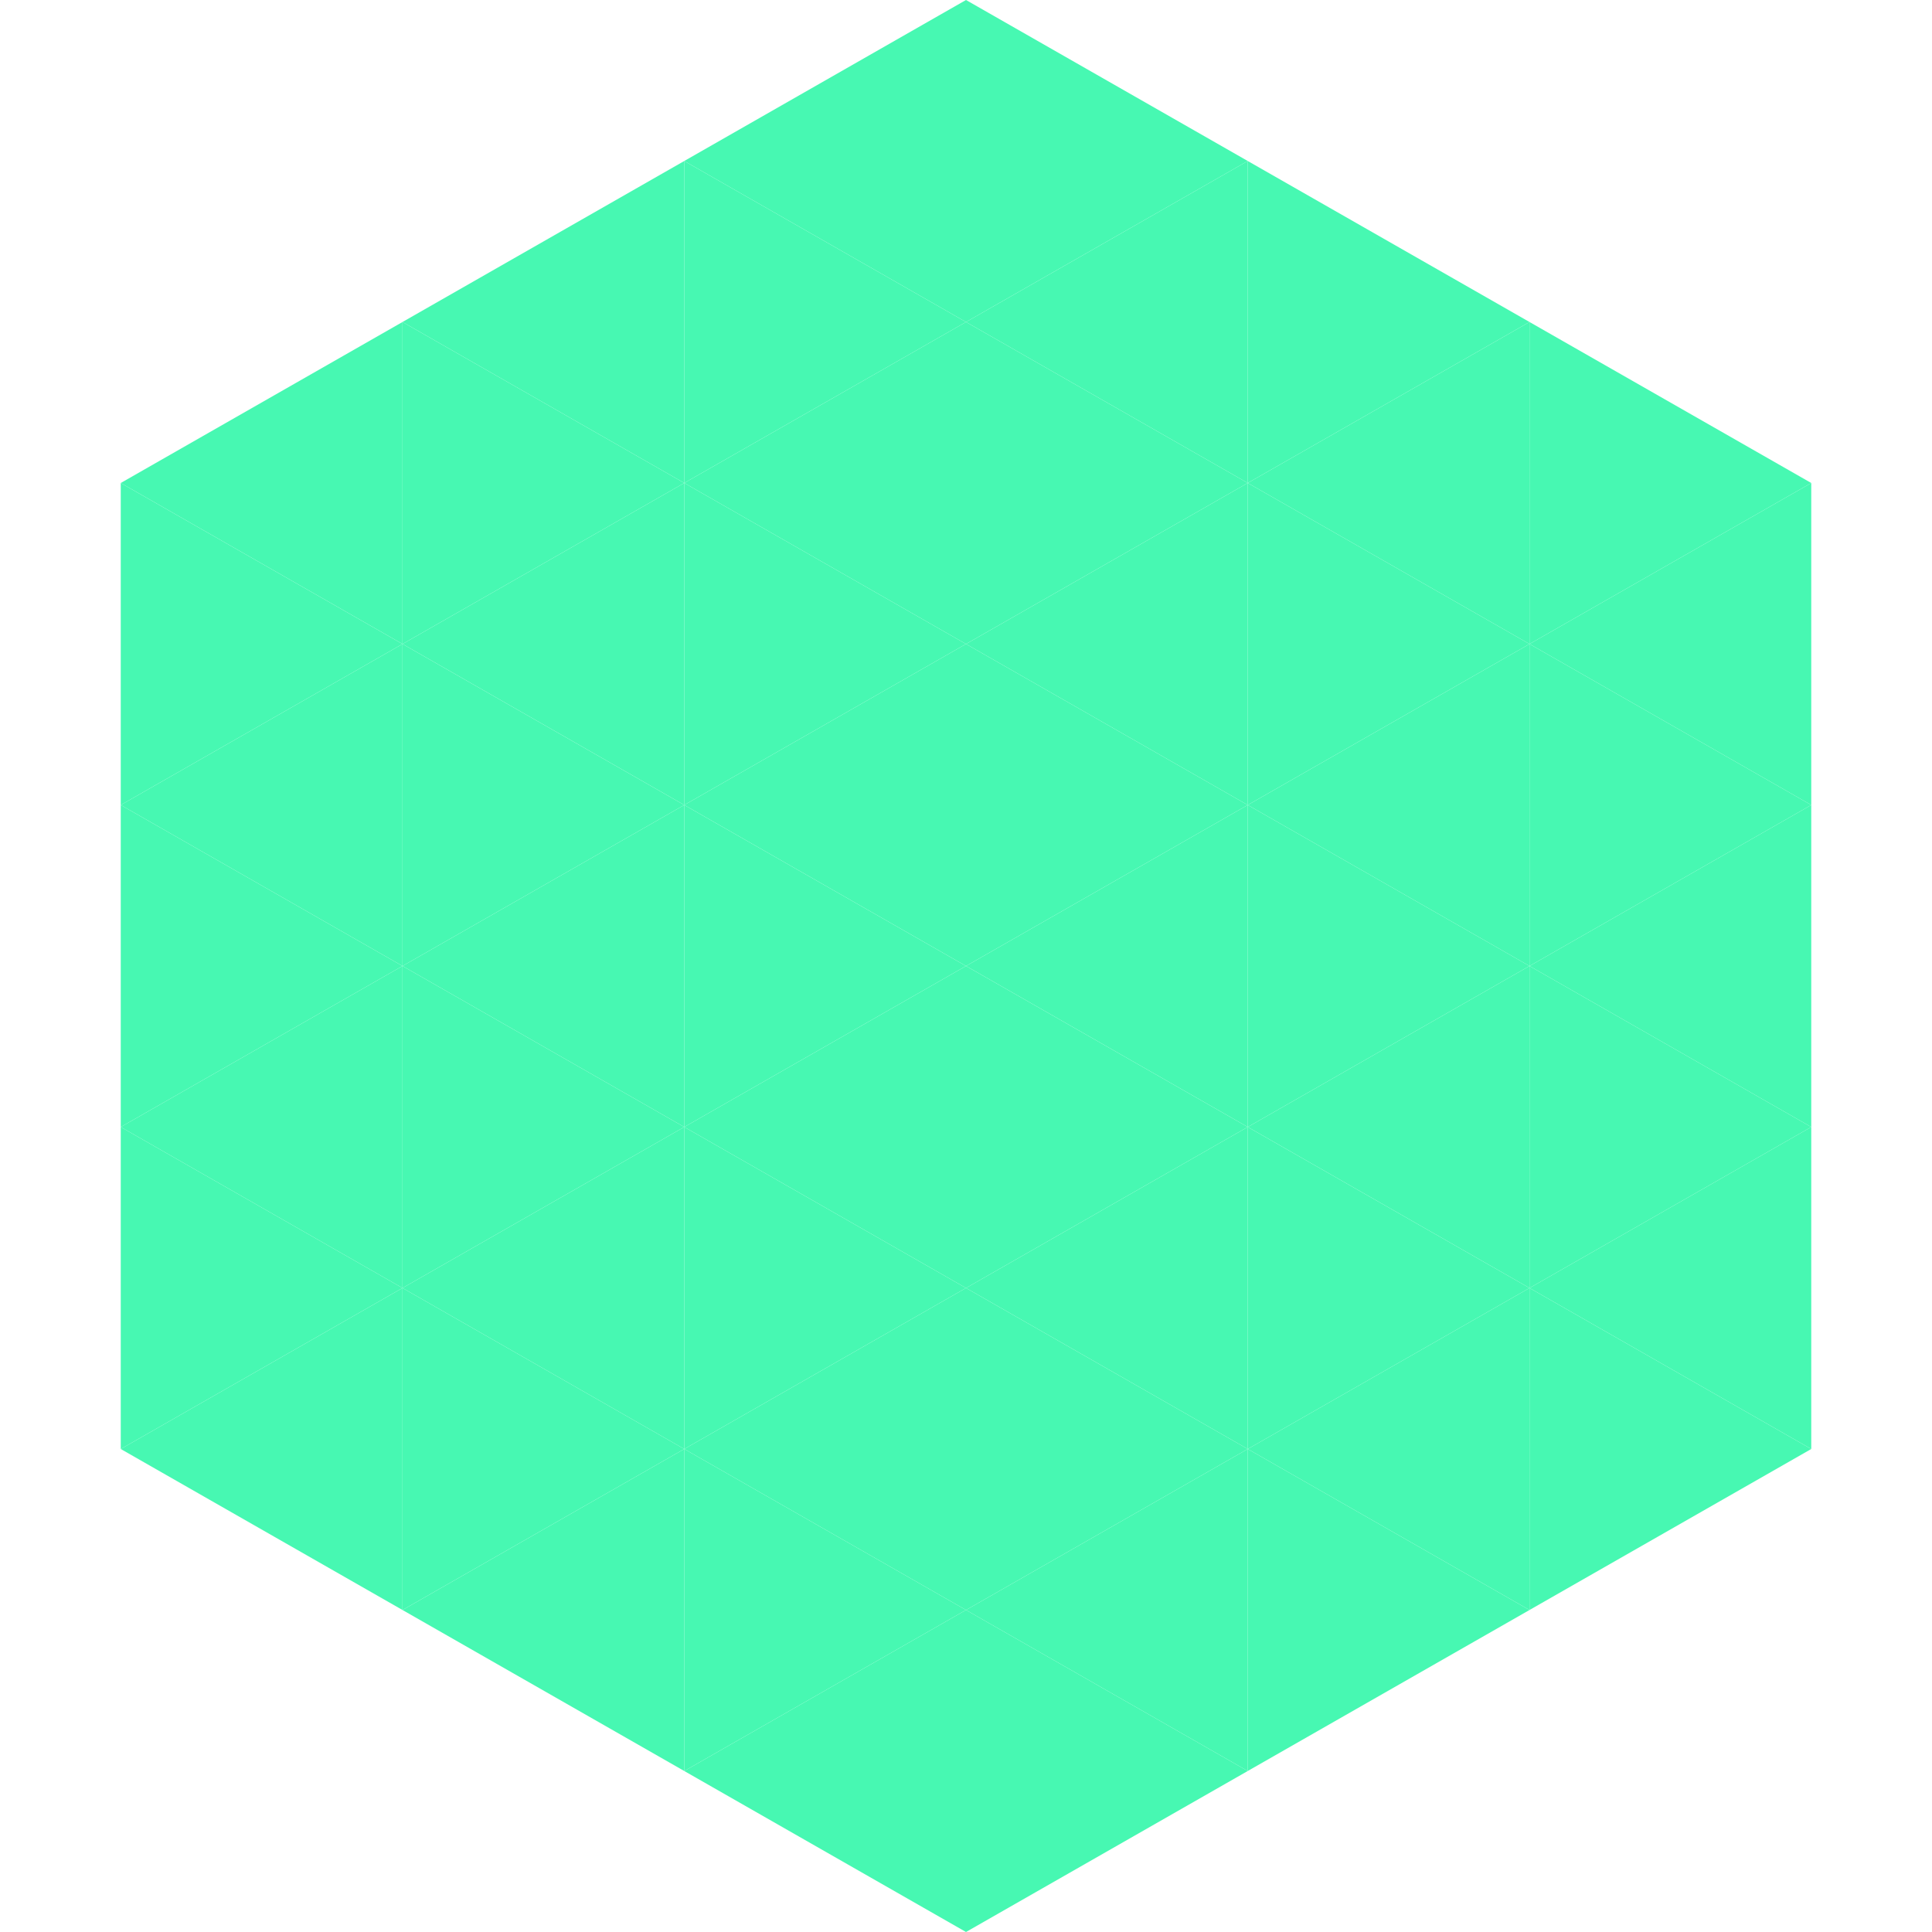
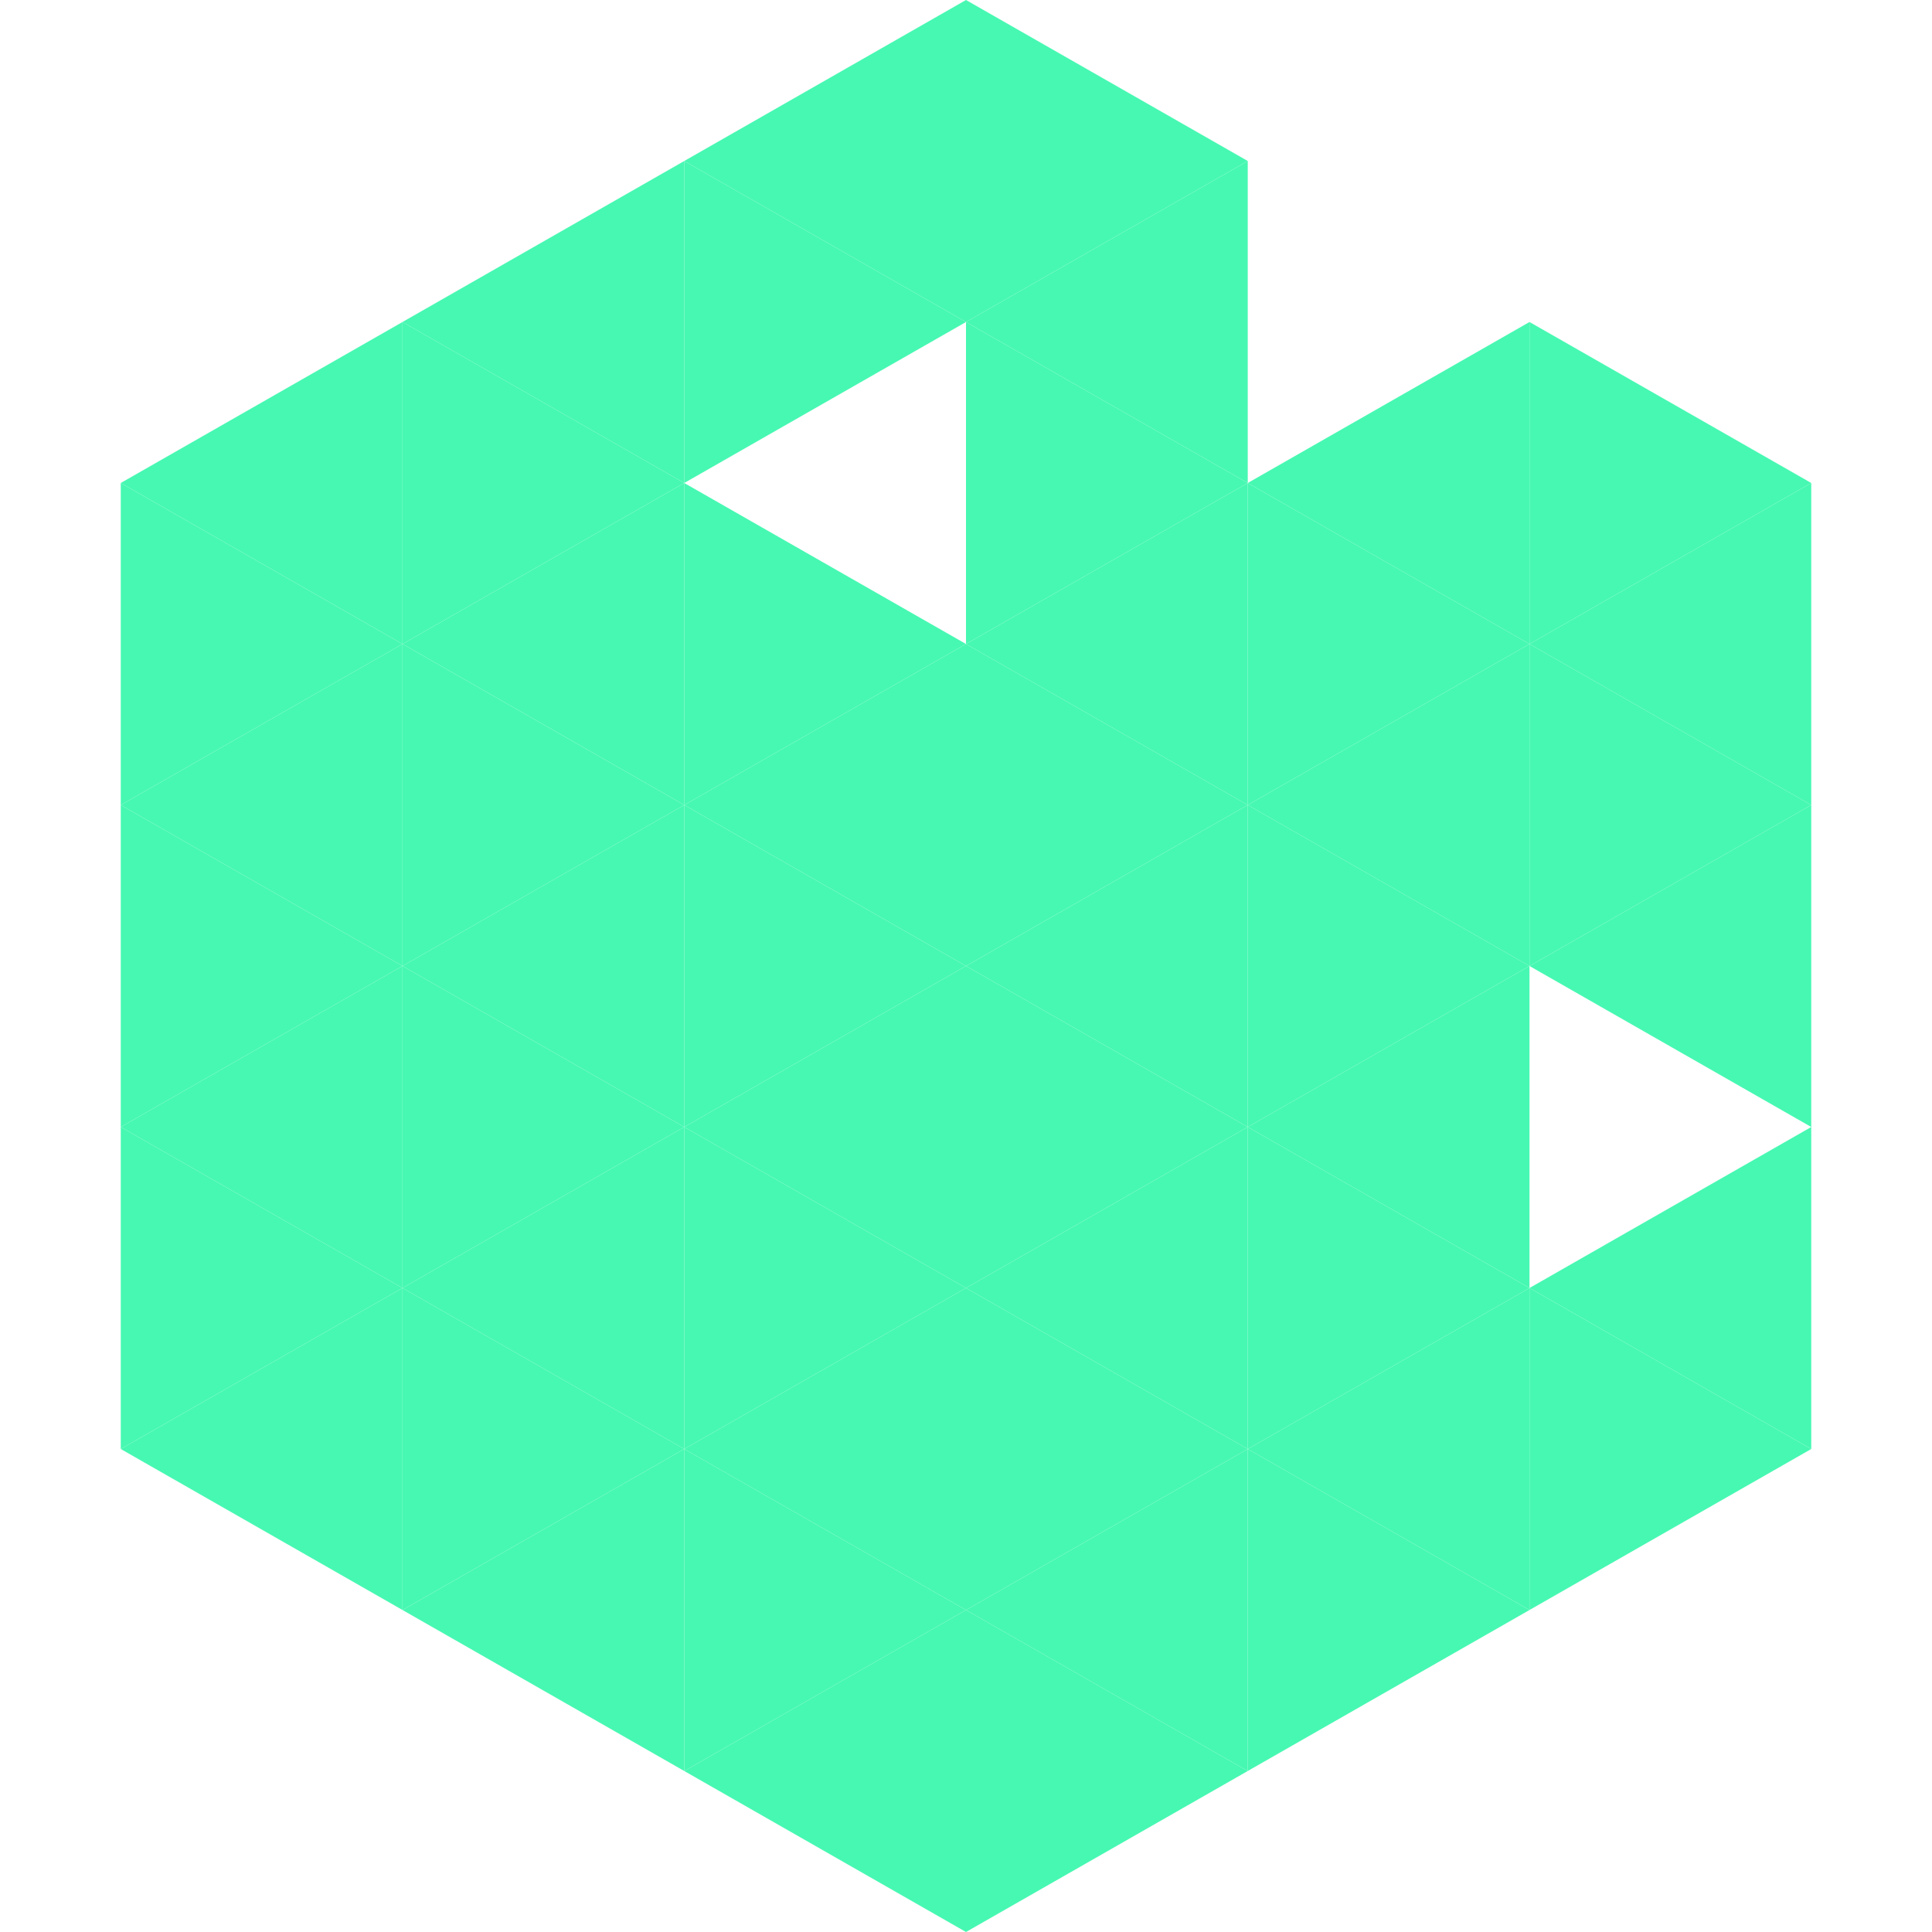
<svg xmlns="http://www.w3.org/2000/svg" width="240" height="240">
  <polygon points="50,40 15,60 50,80" style="fill:rgb(71,248,178)" />
  <polygon points="190,40 225,60 190,80" style="fill:rgb(71,248,178)" />
  <polygon points="15,60 50,80 15,100" style="fill:rgb(71,248,178)" />
  <polygon points="225,60 190,80 225,100" style="fill:rgb(71,248,178)" />
  <polygon points="50,80 15,100 50,120" style="fill:rgb(71,248,178)" />
  <polygon points="190,80 225,100 190,120" style="fill:rgb(71,248,178)" />
  <polygon points="15,100 50,120 15,140" style="fill:rgb(71,248,178)" />
  <polygon points="225,100 190,120 225,140" style="fill:rgb(71,248,178)" />
  <polygon points="50,120 15,140 50,160" style="fill:rgb(71,248,178)" />
-   <polygon points="190,120 225,140 190,160" style="fill:rgb(71,248,178)" />
  <polygon points="15,140 50,160 15,180" style="fill:rgb(71,248,178)" />
  <polygon points="225,140 190,160 225,180" style="fill:rgb(71,248,178)" />
  <polygon points="50,160 15,180 50,200" style="fill:rgb(71,248,178)" />
  <polygon points="190,160 225,180 190,200" style="fill:rgb(71,248,178)" />
-   <polygon points="15,180 50,200 15,220" style="fill:rgb(255,255,255); fill-opacity:0" />
  <polygon points="225,180 190,200 225,220" style="fill:rgb(255,255,255); fill-opacity:0" />
  <polygon points="50,0 85,20 50,40" style="fill:rgb(255,255,255); fill-opacity:0" />
  <polygon points="190,0 155,20 190,40" style="fill:rgb(255,255,255); fill-opacity:0" />
  <polygon points="85,20 50,40 85,60" style="fill:rgb(71,248,178)" />
-   <polygon points="155,20 190,40 155,60" style="fill:rgb(71,248,178)" />
  <polygon points="50,40 85,60 50,80" style="fill:rgb(71,248,178)" />
  <polygon points="190,40 155,60 190,80" style="fill:rgb(71,248,178)" />
  <polygon points="85,60 50,80 85,100" style="fill:rgb(71,248,178)" />
  <polygon points="155,60 190,80 155,100" style="fill:rgb(71,248,178)" />
  <polygon points="50,80 85,100 50,120" style="fill:rgb(71,248,178)" />
  <polygon points="190,80 155,100 190,120" style="fill:rgb(71,248,178)" />
  <polygon points="85,100 50,120 85,140" style="fill:rgb(71,248,178)" />
  <polygon points="155,100 190,120 155,140" style="fill:rgb(71,248,178)" />
  <polygon points="50,120 85,140 50,160" style="fill:rgb(71,248,178)" />
  <polygon points="190,120 155,140 190,160" style="fill:rgb(71,248,178)" />
  <polygon points="85,140 50,160 85,180" style="fill:rgb(71,248,178)" />
  <polygon points="155,140 190,160 155,180" style="fill:rgb(71,248,178)" />
  <polygon points="50,160 85,180 50,200" style="fill:rgb(71,248,178)" />
  <polygon points="190,160 155,180 190,200" style="fill:rgb(71,248,178)" />
  <polygon points="85,180 50,200 85,220" style="fill:rgb(71,248,178)" />
  <polygon points="155,180 190,200 155,220" style="fill:rgb(71,248,178)" />
  <polygon points="120,0 85,20 120,40" style="fill:rgb(71,248,178)" />
  <polygon points="120,0 155,20 120,40" style="fill:rgb(71,248,178)" />
  <polygon points="85,20 120,40 85,60" style="fill:rgb(71,248,178)" />
  <polygon points="155,20 120,40 155,60" style="fill:rgb(71,248,178)" />
-   <polygon points="120,40 85,60 120,80" style="fill:rgb(71,248,178)" />
  <polygon points="120,40 155,60 120,80" style="fill:rgb(71,248,178)" />
  <polygon points="85,60 120,80 85,100" style="fill:rgb(71,248,178)" />
  <polygon points="155,60 120,80 155,100" style="fill:rgb(71,248,178)" />
  <polygon points="120,80 85,100 120,120" style="fill:rgb(71,248,178)" />
  <polygon points="120,80 155,100 120,120" style="fill:rgb(71,248,178)" />
  <polygon points="85,100 120,120 85,140" style="fill:rgb(71,248,178)" />
  <polygon points="155,100 120,120 155,140" style="fill:rgb(71,248,178)" />
  <polygon points="120,120 85,140 120,160" style="fill:rgb(71,248,178)" />
  <polygon points="120,120 155,140 120,160" style="fill:rgb(71,248,178)" />
  <polygon points="85,140 120,160 85,180" style="fill:rgb(71,248,178)" />
  <polygon points="155,140 120,160 155,180" style="fill:rgb(71,248,178)" />
  <polygon points="120,160 85,180 120,200" style="fill:rgb(71,248,178)" />
  <polygon points="120,160 155,180 120,200" style="fill:rgb(71,248,178)" />
  <polygon points="85,180 120,200 85,220" style="fill:rgb(71,248,178)" />
  <polygon points="155,180 120,200 155,220" style="fill:rgb(71,248,178)" />
  <polygon points="120,200 85,220 120,240" style="fill:rgb(71,248,178)" />
  <polygon points="120,200 155,220 120,240" style="fill:rgb(71,248,178)" />
  <polygon points="85,220 120,240 85,260" style="fill:rgb(255,255,255); fill-opacity:0" />
  <polygon points="155,220 120,240 155,260" style="fill:rgb(255,255,255); fill-opacity:0" />
</svg>